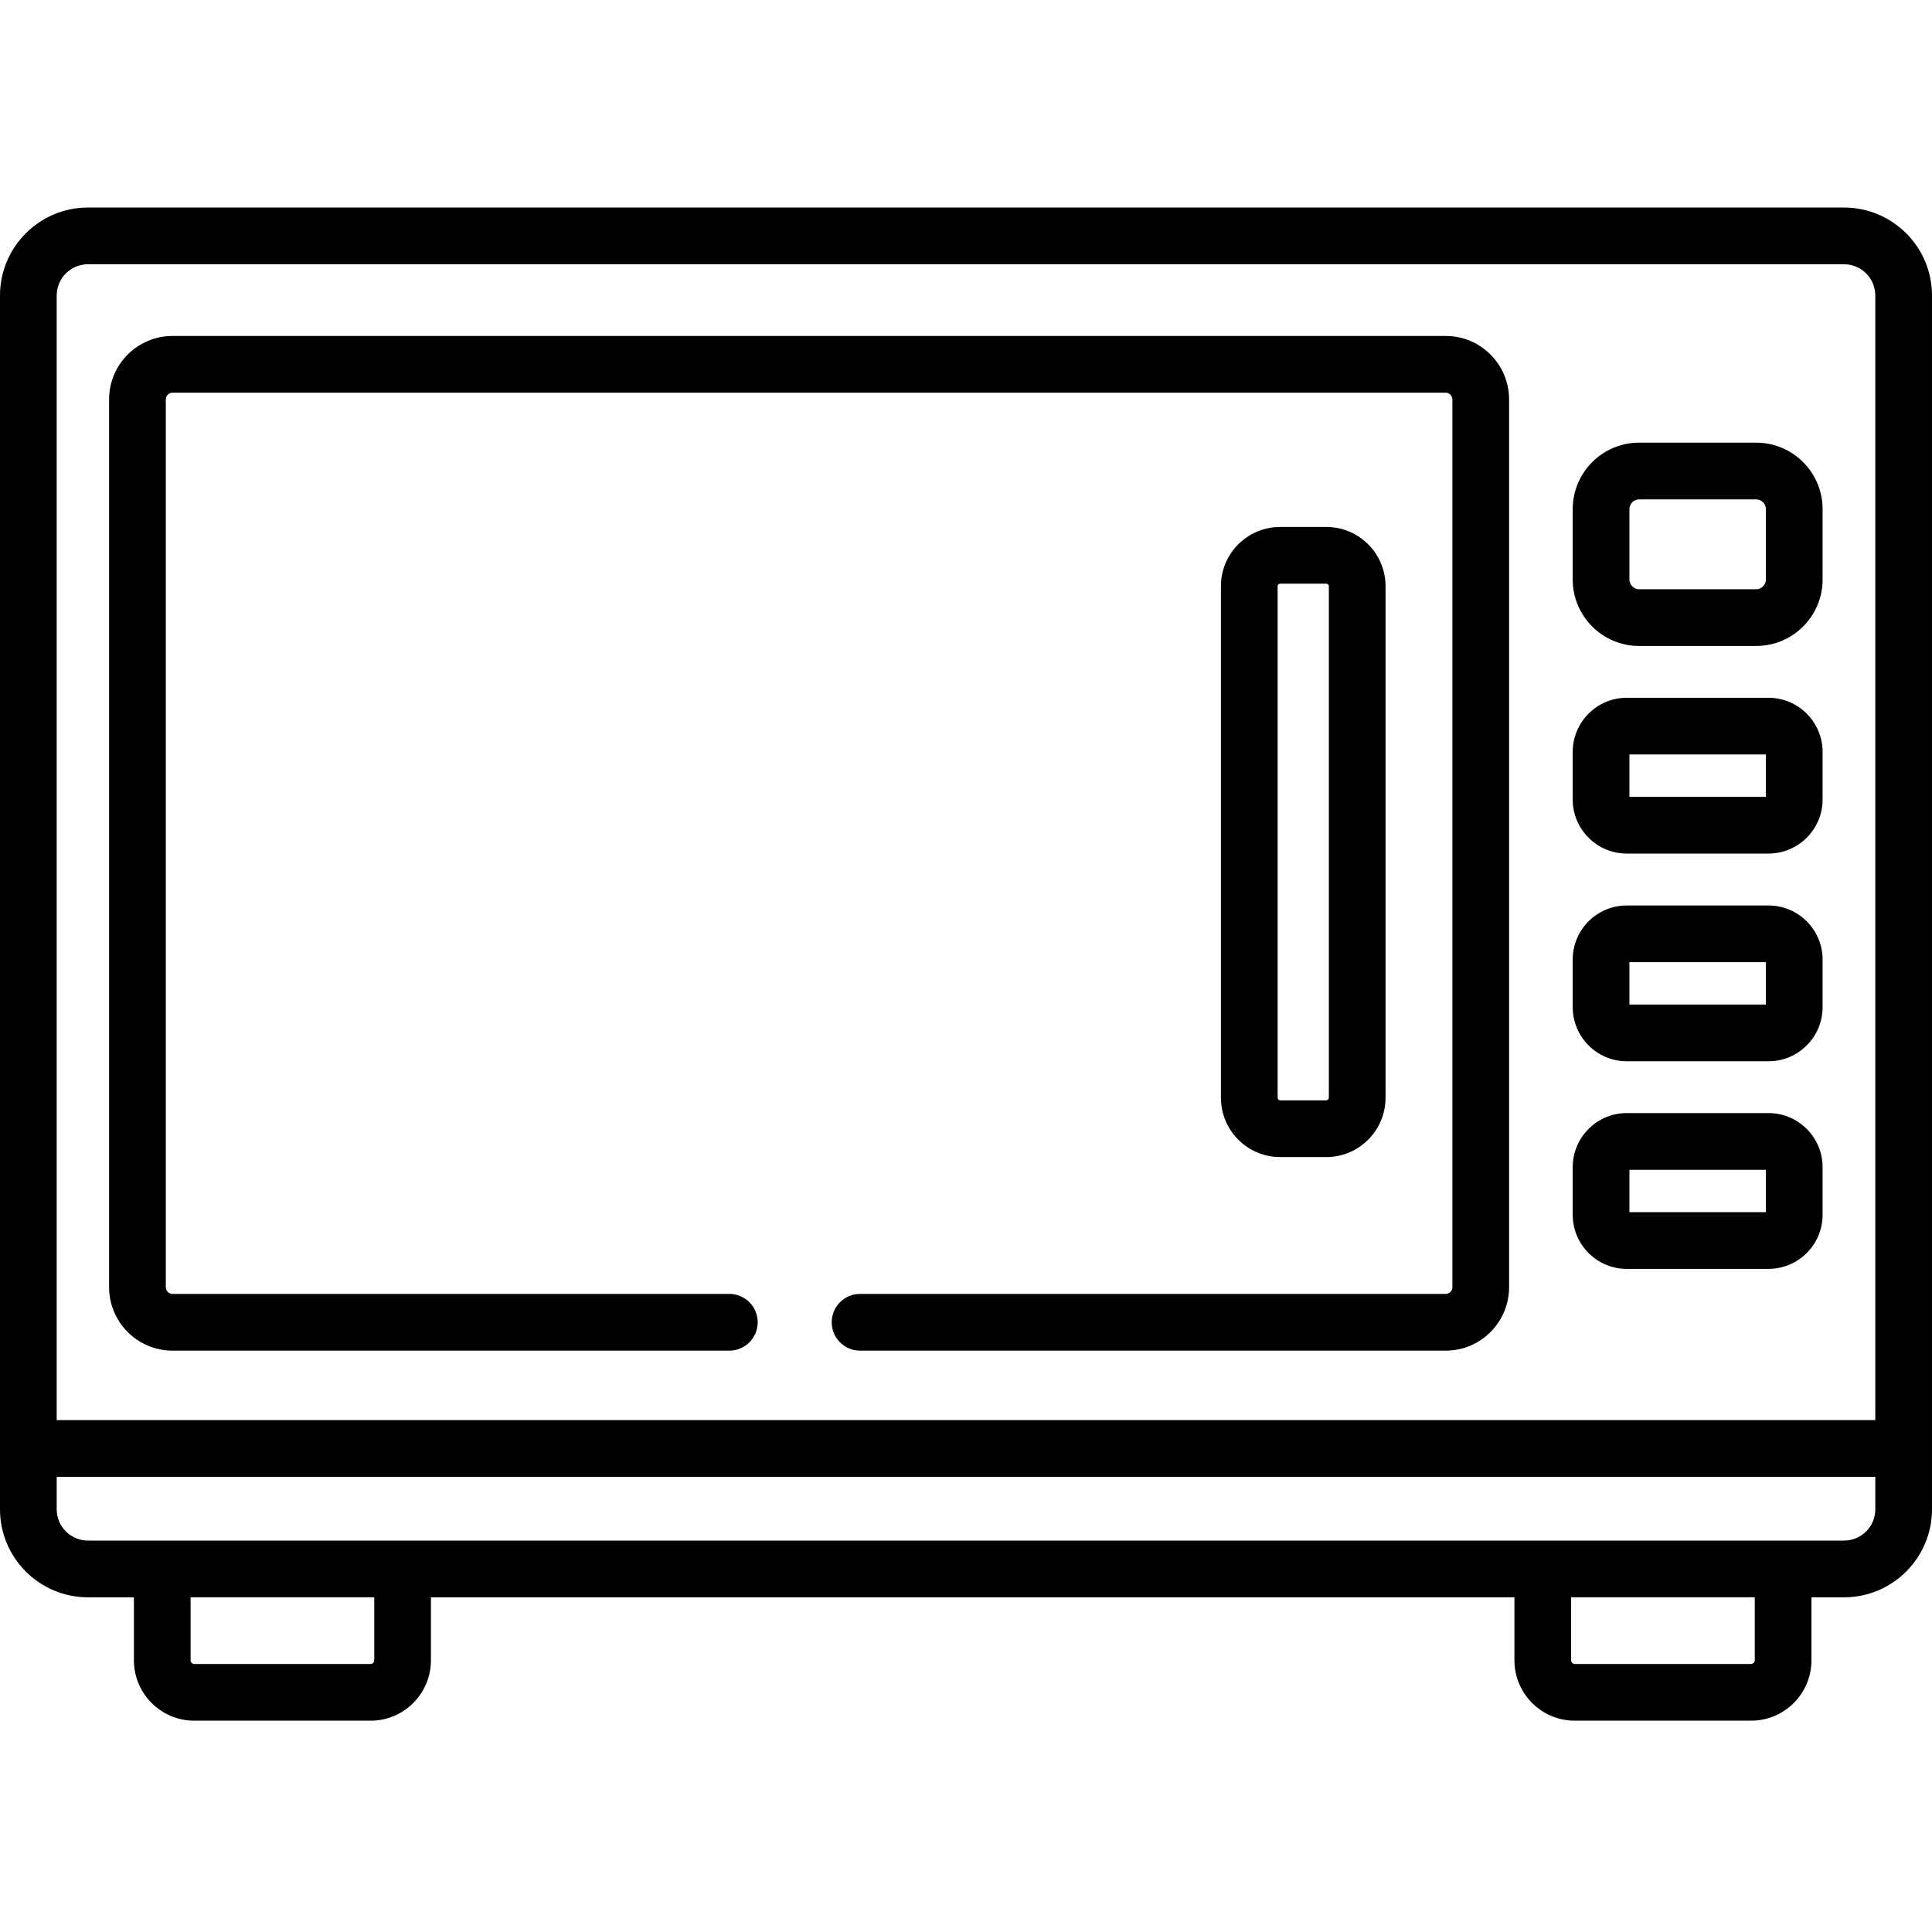
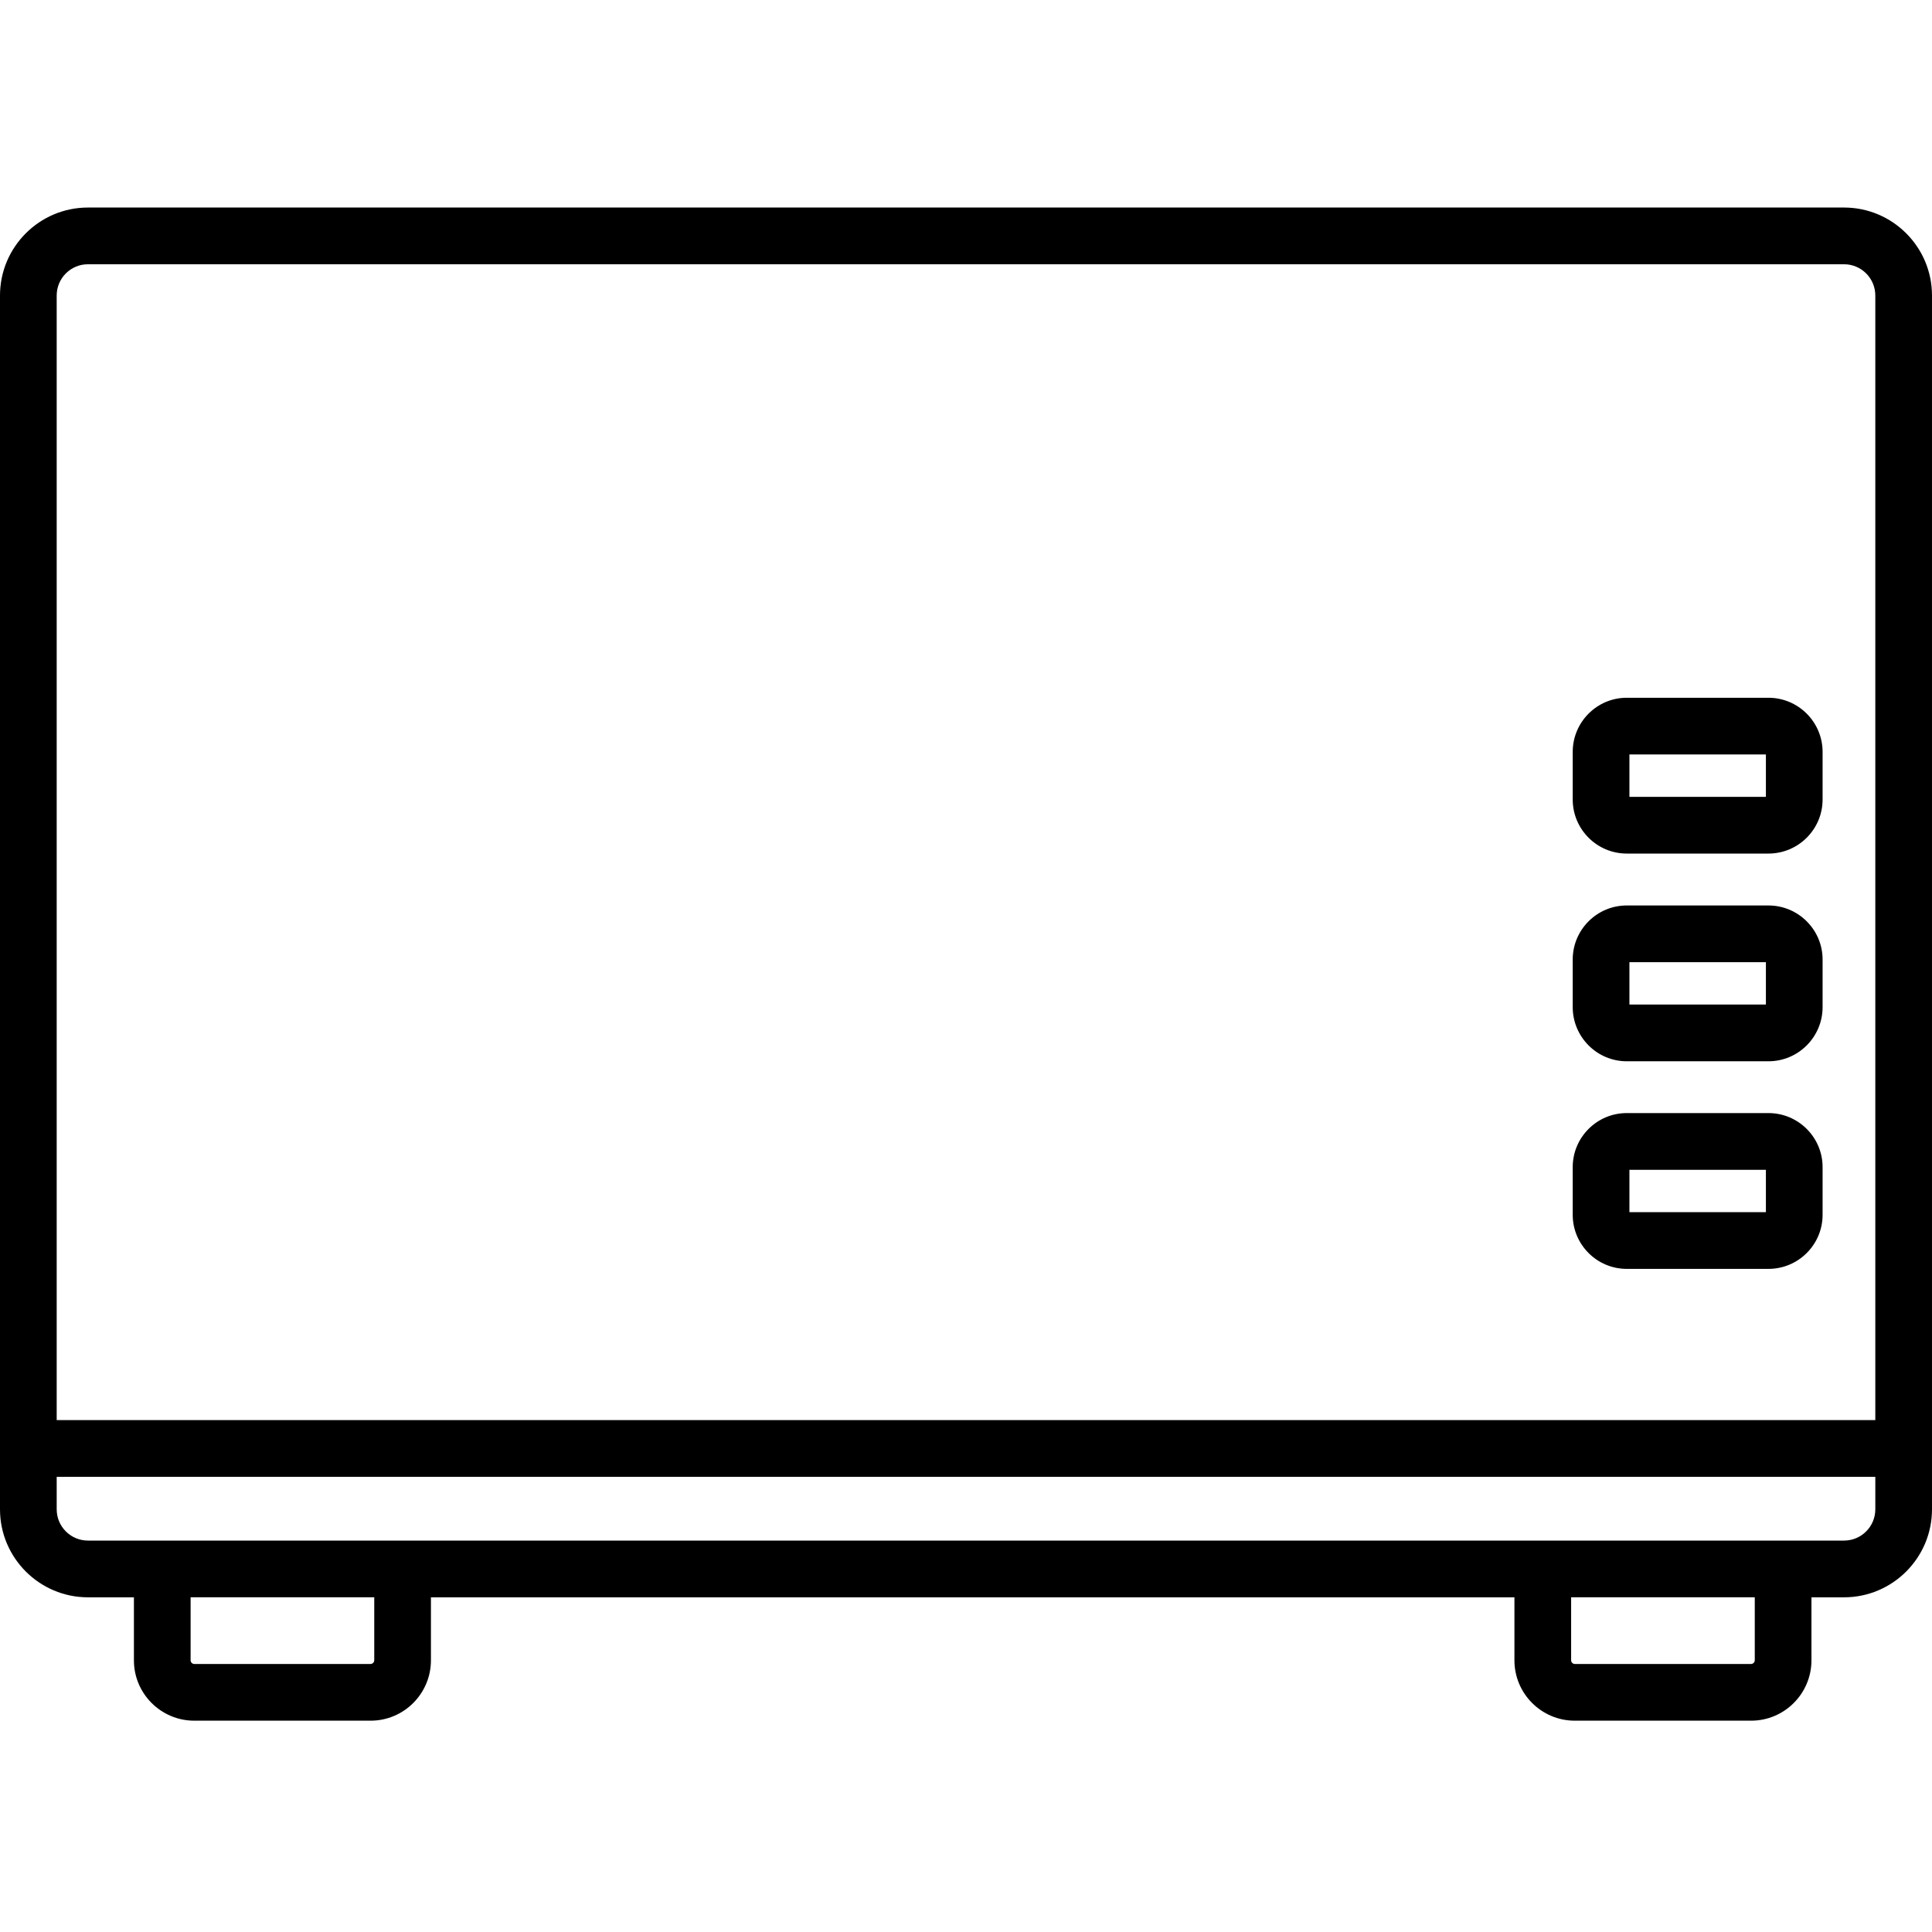
<svg xmlns="http://www.w3.org/2000/svg" height="512pt" viewBox="0 -55 512 512" width="512pt">
  <path d="m488.699 0h-465.398c-12.848 0-23.301 10.457-23.301 23.312v321.68c0 12.852 10.453 23.312 23.301 23.312h12.188v16.703c0 8.816 7.172 15.992 15.988 15.992h46.738c8.816 0 15.988-7.176 15.988-15.992v-16.703h287.137v16.703c0 8.816 7.172 15.992 15.988 15.992h46.738c8.816 0 15.988-7.176 15.988-15.992v-16.703h8.645c12.848 0 23.301-10.461 23.301-23.312v-321.68c0-12.855-10.453-23.312-23.301-23.312zm-465.398 15.031h465.398c4.566 0 8.277 3.715 8.277 8.281v298.027h-481.953v-298.027c0-4.566 3.711-8.281 8.277-8.281zm75.879 369.973c0 .508-.457.965-.961.965h-46.742c-.516 0-.965-.449-.965-.965v-16.703h48.668zm365.852 0c0 .508-.461.965-.965.965h-46.738c-.516 0-.965-.449-.965-.965v-16.703h48.668zm23.668-31.734h-465.398c-4.566 0-8.277-3.711-8.277-8.281v-8.621h481.953v8.621c0 4.57-3.711 8.281-8.277 8.281zm0 0" />
-   <path d="m45.723 302.934h147.562c4.148 0 7.512-3.363 7.512-7.516 0-4.148-3.363-7.516-7.512-7.516h-147.562c-.969 0-1.785-.816-1.785-1.785v-235.27c0-.969.816-1.785 1.785-1.785h337.418c.953 0 1.758.816 1.758 1.785v235.27c0 .969-.805 1.785-1.758 1.785h-155.215c-4.152 0-7.516 3.367-7.516 7.516 0 4.152 3.363 7.516 7.516 7.516h155.215c9.254 0 16.781-7.543 16.781-16.816v-235.27c0-9.273-7.527-16.816-16.781-16.816h-337.418c-9.27 0-16.812 7.543-16.812 16.816v235.27c0 9.273 7.543 16.816 16.812 16.816zm0 0" />
  <path d="m431.102 171.203h37.559c7.906 0 14.344-6.422 14.344-14.32v-12.617c0-7.914-6.438-14.352-14.344-14.352h-37.559c-7.891 0-14.316 6.438-14.316 14.352v12.617c.004 7.898 6.426 14.32 14.316 14.32zm.711-26.258h36.168v11.23h-36.168zm0 0" />
  <path d="m431.102 226.25h37.559c7.906 0 14.344-6.438 14.344-14.348v-12.621c0-7.898-6.438-14.32-14.344-14.32h-37.559c-7.891 0-14.316 6.422-14.316 14.32v12.621c.004 7.91 6.426 14.348 14.316 14.348zm.711-26.262h36.168v11.23h-36.168zm0 0" />
  <path d="m431.102 281.266h37.559c7.906 0 14.344-6.422 14.344-14.32v-12.648c0-7.895-6.438-14.32-14.344-14.32h-37.559c-7.891 0-14.316 6.426-14.316 14.32v12.648c.004 7.898 6.426 14.32 14.316 14.32zm.711-26.258h36.168v11.23h-36.168zm0 0" />
-   <path d="m434.391 116.188h31.008c9.707 0 17.605-7.887 17.605-17.582v-18.691c0-9.711-7.898-17.609-17.605-17.609h-31.008c-9.707 0-17.605 7.902-17.605 17.609v18.691c.004 9.695 7.898 17.582 17.605 17.582zm-2.578-36.273c0-1.398 1.18-2.578 2.578-2.578h31.008c1.398 0 2.582 1.18 2.582 2.578v18.691c0 1.383-1.184 2.551-2.582 2.551h-31.008c-1.398 0-2.578-1.168-2.578-2.551zm0 0" />
-   <path d="m351.48 251.633c8.66 0 15.703-7.047 15.703-15.711v-135.586c0-8.648-7.043-15.684-15.703-15.684h-12.246c-8.641 0-15.676 7.035-15.676 15.684v135.586c0 8.66 7.035 15.711 15.676 15.711zm-12.895-15.711v-135.586c0-.348.305-.652.648-.652h12.246c.371 0 .68.297.68.652v135.586c0 .355-.324.68-.68.68h-12.246c-.332 0-.648-.332-.648-.68zm0 0" />
</svg>